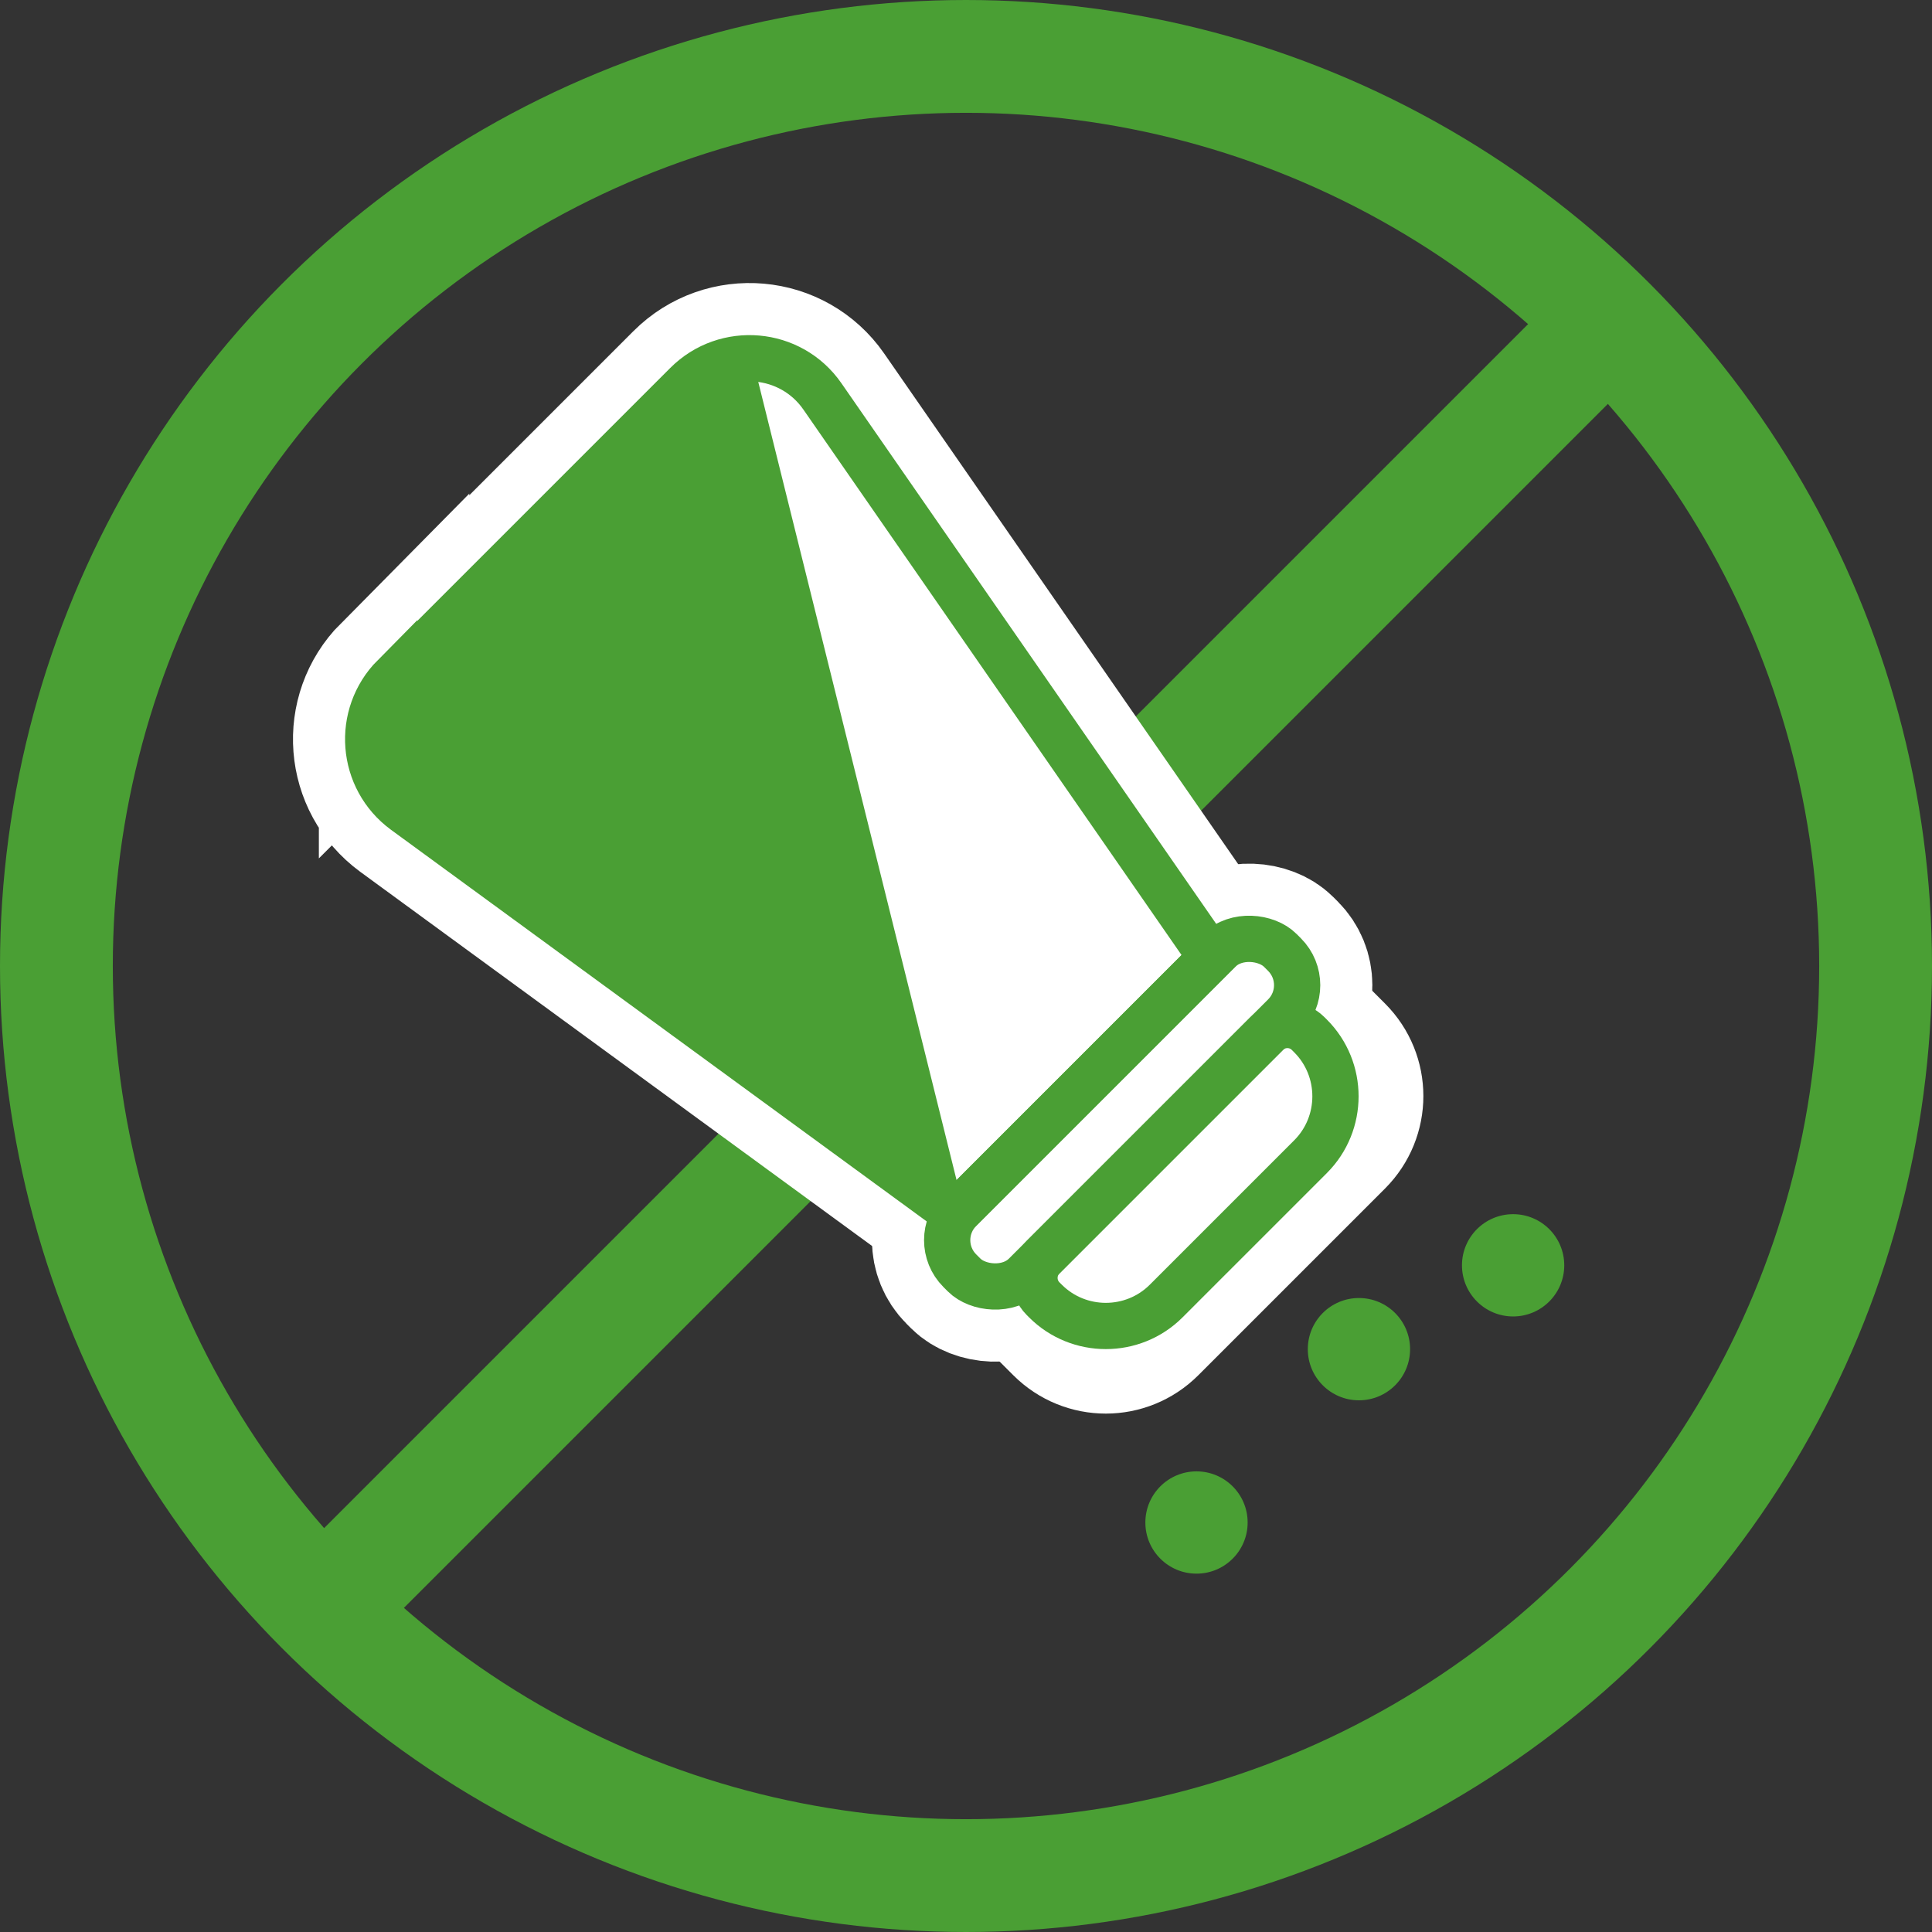
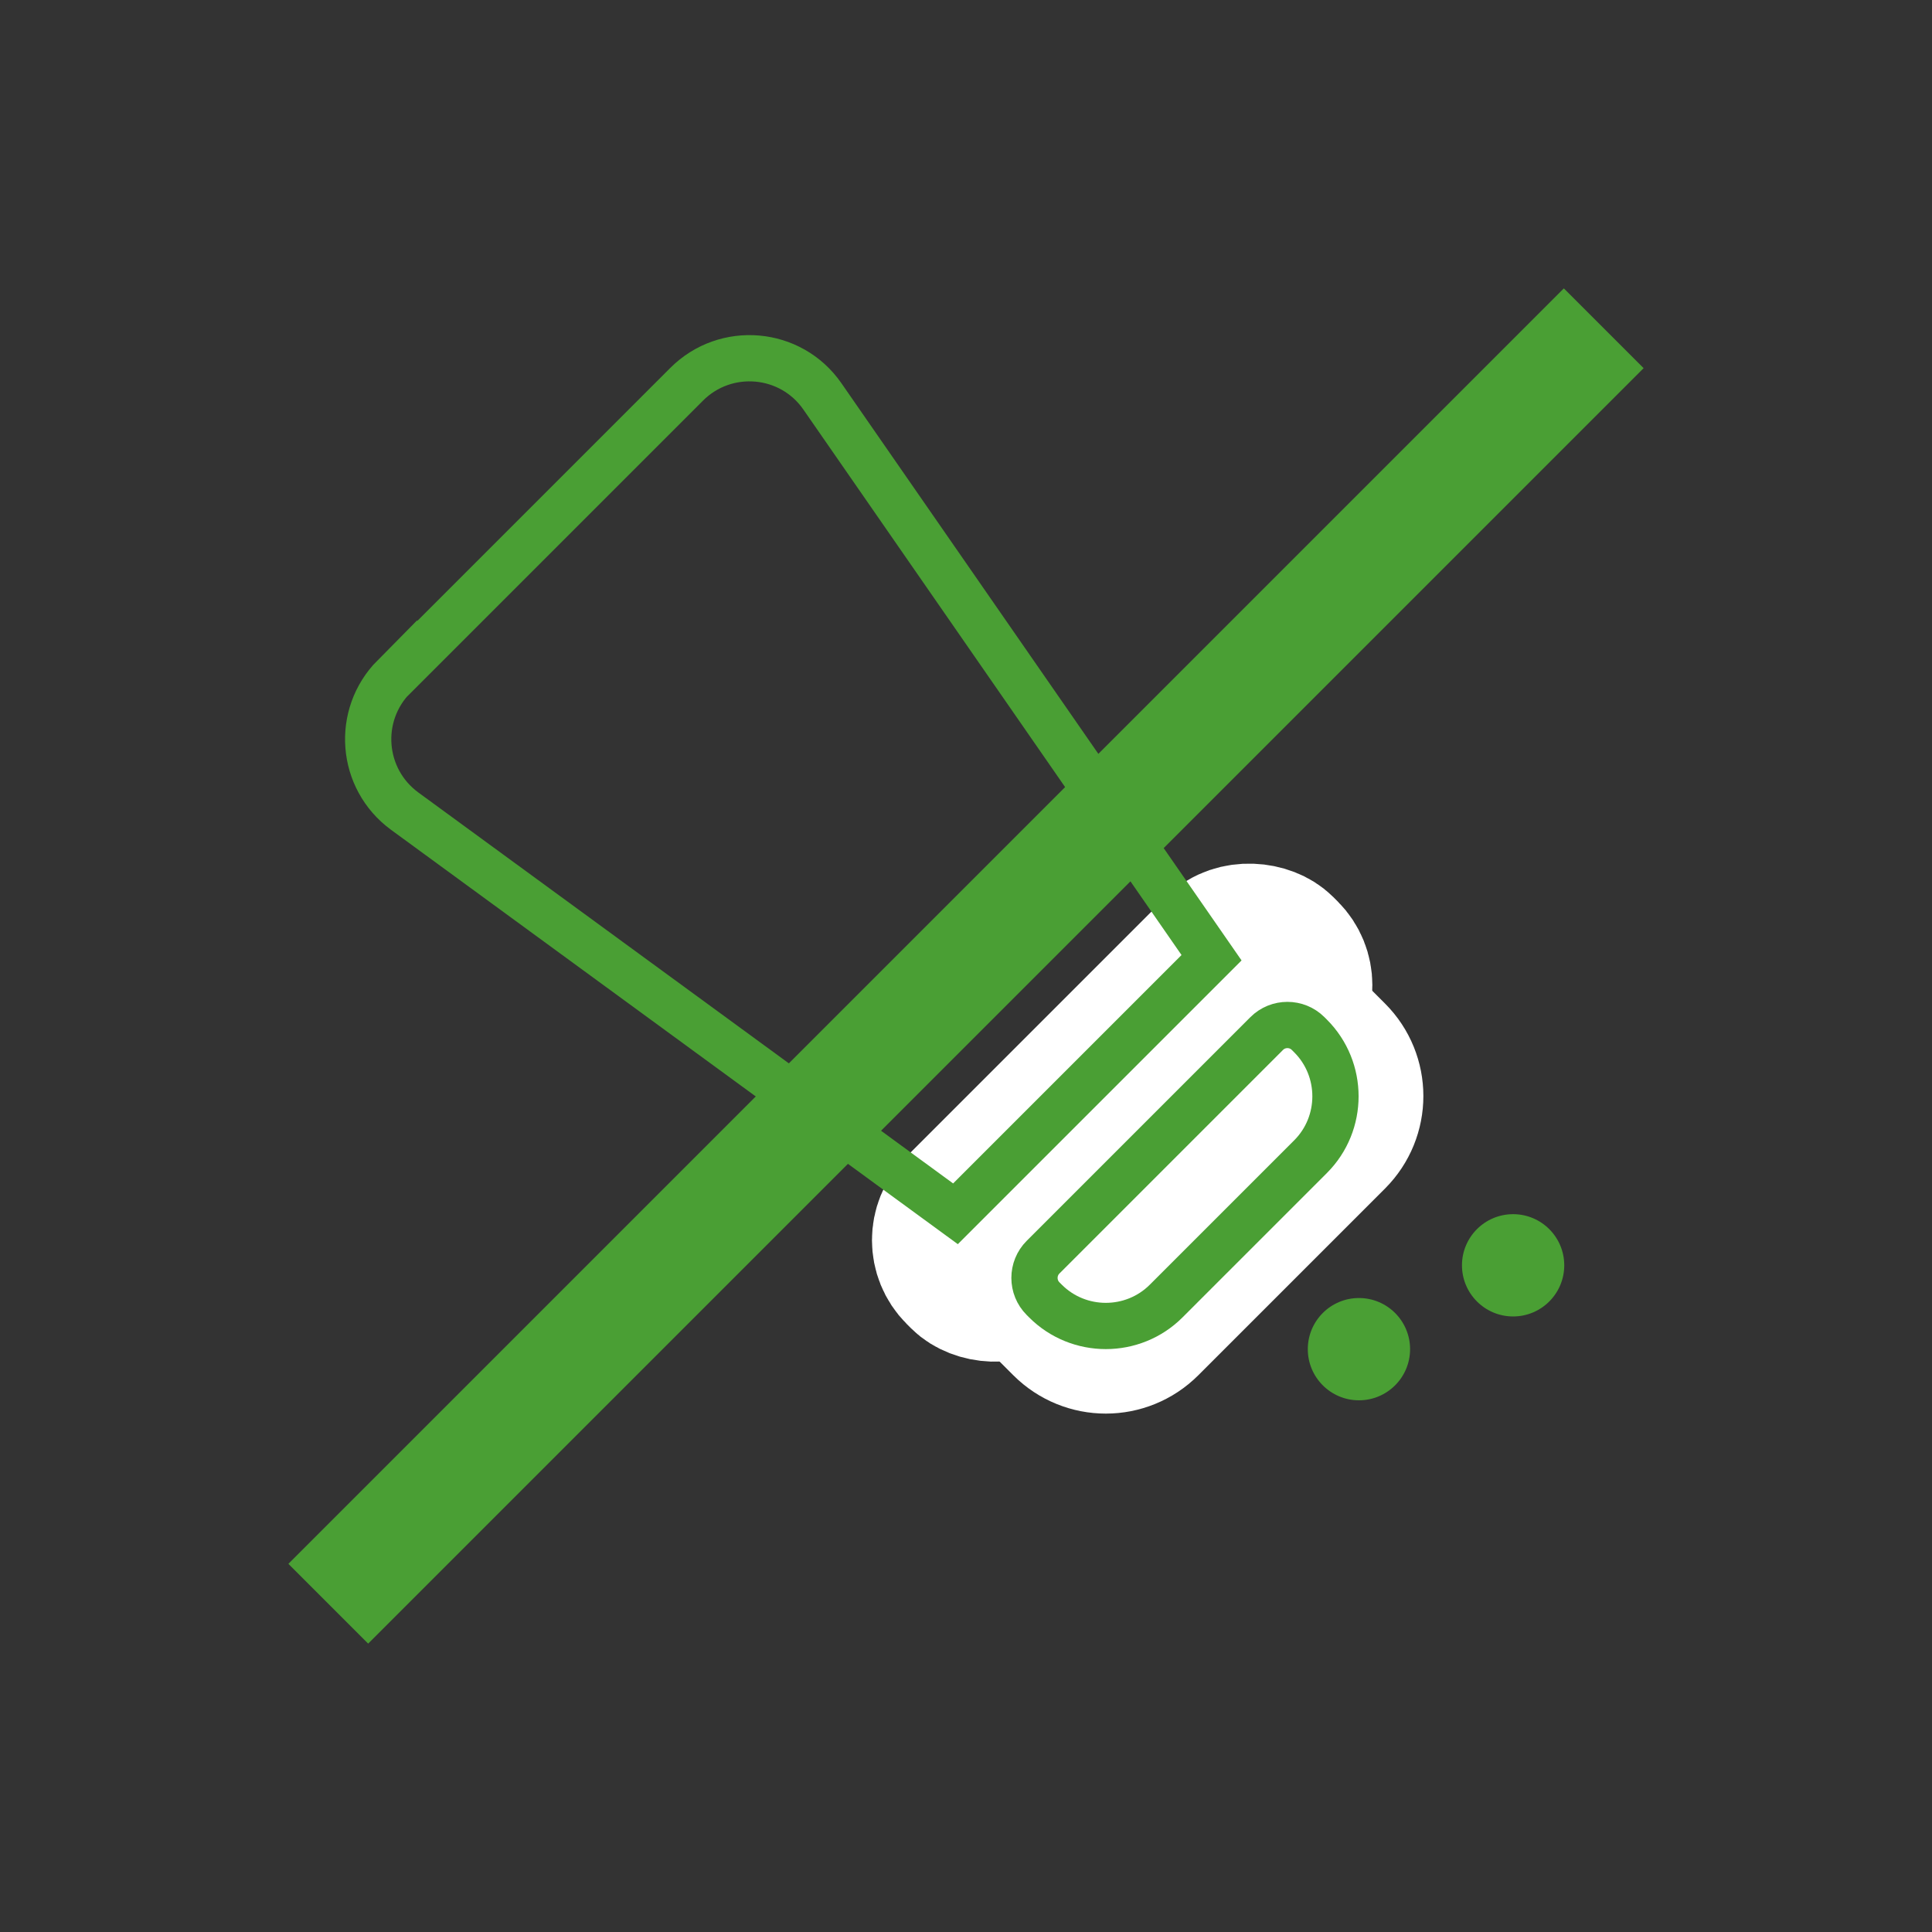
<svg xmlns="http://www.w3.org/2000/svg" id="sin_sal" viewBox="0 0 51.38 51.38">
  <rect x="0" y="0" width="51.38" height="51.38" fill="#333333" stroke="none" />
  <defs>
    <style>
      .cls-1 {
        fill: #fff;
        stroke: #fff;
        stroke-width: 4px;
      }

      .cls-1, .cls-2, .cls-3 {
        stroke-miterlimit: 10;
      }

      .cls-4 {
        fill: #4a9f34;
        stroke-width: 0px;
      }

      .cls-2 {
        stroke-width: 1.23px;
      }

      .cls-2, .cls-3 {
        fill: none;
        stroke: #4a9f34;
      }

      .cls-3 {
        stroke-width: 3px;
      }
    </style>
  </defs>
  <g>
-     <circle class="cls-3" cx="25.69" cy="25.69" r="24.19" />
    <line class="cls-3" x1="8.73" y1="42.65" x2="42.65" y2="8.73" />
  </g>
  <g>
    <g>
-       <path class="cls-1" d="M10.48,18l7.78-7.78c1.04-1.04,2.77-.89,3.61.32l10.35,14.93-6.81,6.81-14.65-10.71c-1.17-.86-1.3-2.55-.28-3.58Z" />
      <rect class="cls-1" x="23.82" y="28.36" width="12.05" height="2.46" rx="1.15" ry="1.15" transform="translate(71.87 29.41) rotate(135)" />
      <path class="cls-1" d="M28.32,30h7.01c.82,0,1.48.66,1.48,1.48v1.66h-9.98v-1.66c0-.82.66-1.48,1.48-1.48Z" transform="translate(76.65 31.39) rotate(135)" />
    </g>
    <g>
      <path class="cls-2" d="M10.48,18l7.78-7.78c1.04-1.04,2.77-.89,3.61.32l10.35,14.93-6.81,6.81-14.65-10.71c-1.17-.86-1.3-2.55-.28-3.58Z" />
-       <rect class="cls-2" x="23.82" y="28.36" width="12.05" height="2.46" rx="1.15" ry="1.15" transform="translate(71.87 29.41) rotate(135)" />
      <path class="cls-2" d="M29.1,30h5.44c1.25,0,2.27,1.02,2.27,2.27v.09c0,.43-.35.78-.78.78h-8.41c-.43,0-.78-.35-.78-.78v-.09c0-1.25,1.02-2.27,2.27-2.27Z" transform="translate(76.65 31.39) rotate(135)" />
-       <polygon class="cls-4" points="25.57 31.91 19.97 9.37 9.79 19.01 10.75 21.58 25.57 31.91" />
    </g>
-     <circle class="cls-4" cx="31.82" cy="40.49" r="1.36" />
    <circle class="cls-4" cx="36.14" cy="35.88" r="1.36" />
    <circle class="cls-4" cx="40.24" cy="33.65" r="1.36" />
  </g>
</svg>